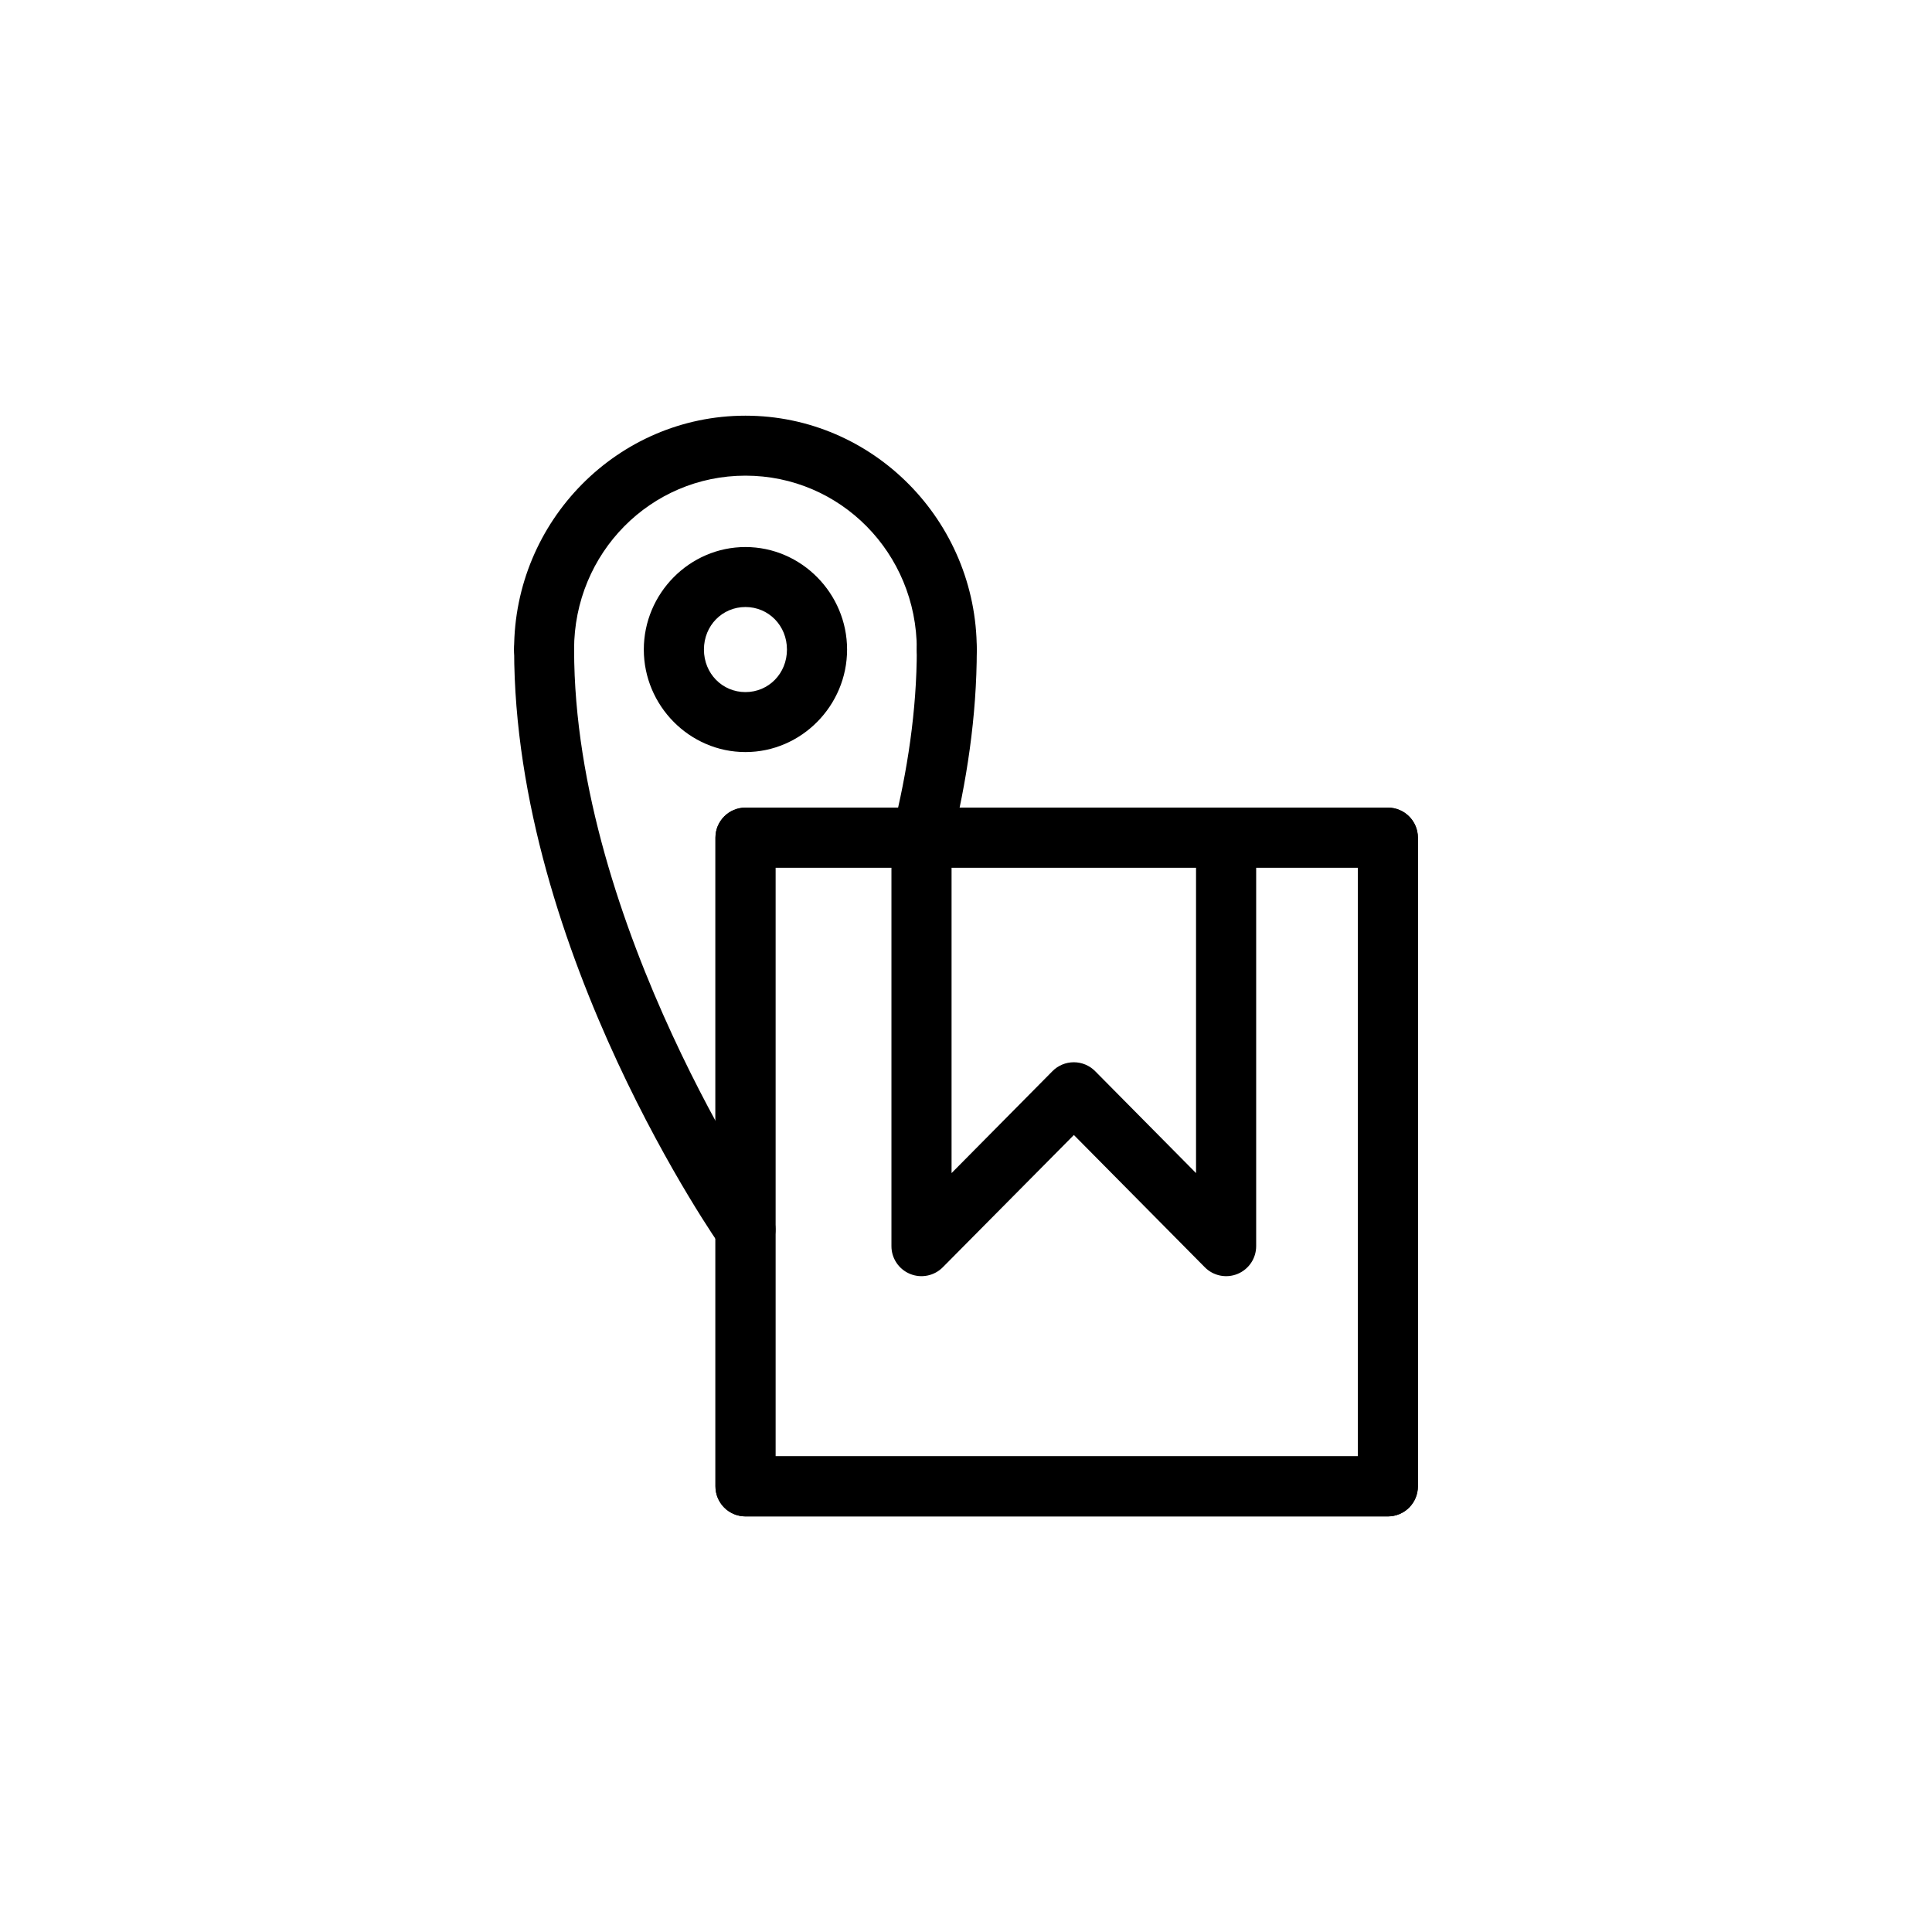
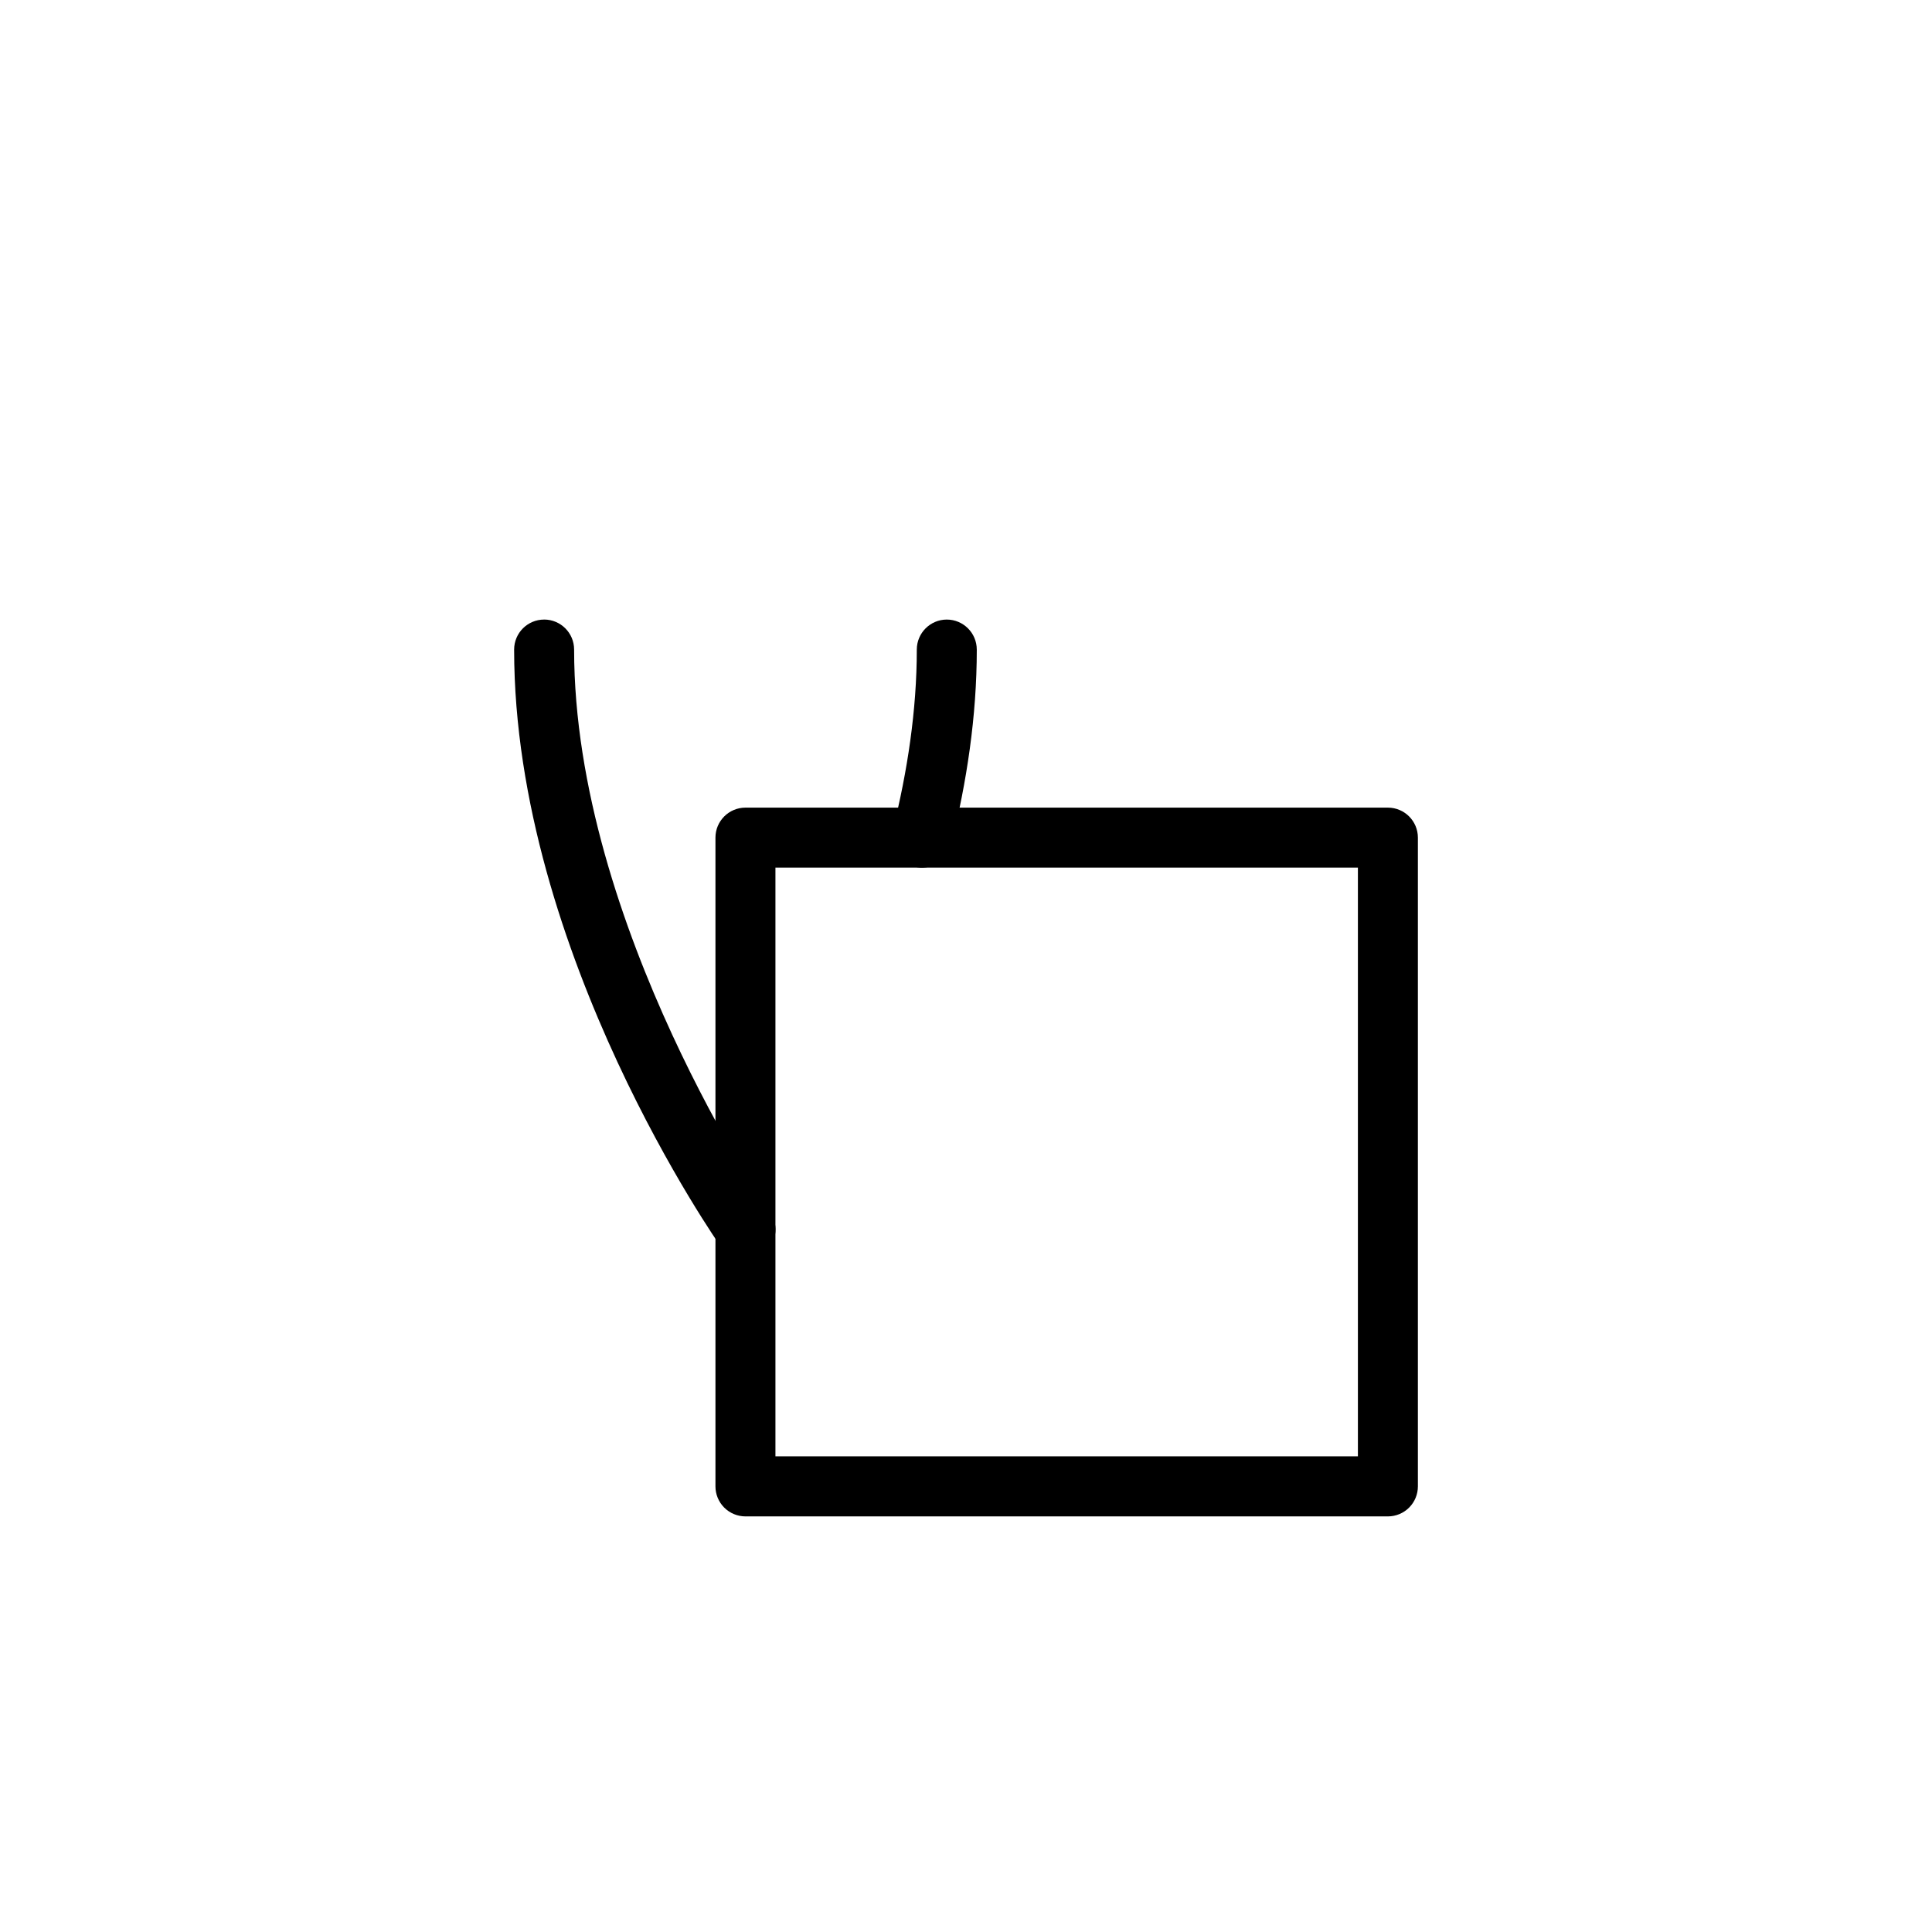
<svg xmlns="http://www.w3.org/2000/svg" fill="#000000" width="800px" height="800px" version="1.1" viewBox="144 144 512 512">
  <g>
-     <path d="m341.55 358.03c-4.387 0.004-7.945 3.559-7.949 7.945v171.9c-0.008 2.117 0.828 4.144 2.316 5.644 1.492 1.496 3.519 2.34 5.633 2.344h170.26c2.113-0.004 4.141-0.848 5.629-2.344 1.492-1.5 2.324-3.527 2.316-5.644v-171.9c-0.004-4.387-3.559-7.941-7.945-7.945zm7.949 15.895h154.36v156.01h-154.36z" />
-     <path d="m468.91 358.03c-4.387 0.004-7.945 3.559-7.949 7.945v88.906l-26.738-27.012c-1.492-1.512-3.531-2.359-5.656-2.359s-4.164 0.848-5.656 2.359l-26.738 27.012v-86.637c-0.004-4.387-3.562-7.941-7.949-7.945-2.113-0.008-4.144 0.824-5.641 2.316-1.5 1.492-2.344 3.516-2.344 5.629v105.98c-0.008 3.234 1.941 6.148 4.93 7.375 2.988 1.23 6.426 0.527 8.691-1.773l34.727-35.039 34.688 35.039c2.266 2.301 5.703 3.004 8.691 1.773 2.988-1.227 4.938-4.141 4.93-7.375v-108.25c0-2.113-0.844-4.141-2.344-5.629-1.496-1.492-3.527-2.328-5.641-2.316z" />
-     <path d="m341.55 254.16c-33.824 0-61.309 27.887-61.309 61.973 0.004 4.387 3.559 7.941 7.949 7.945 4.387-0.004 7.941-3.559 7.945-7.945 0-25.598 20.297-46.078 45.414-46.078 25.117 0 45.414 20.48 45.414 46.078h-0.004c0.008 4.387 3.562 7.941 7.949 7.945 4.387-0.004 7.941-3.559 7.945-7.945 0-34.086-27.484-61.973-61.309-61.973z" />
    <path d="m394.91 308.19c-4.387 0.004-7.941 3.562-7.949 7.949 0 16.074-2.484 32.348-6.383 47.918h0.004c-1.055 4.258 1.535 8.566 5.793 9.629 2.051 0.52 4.223 0.199 6.039-0.887 1.812-1.086 3.121-2.852 3.633-4.906 4.144-16.566 6.812-34.062 6.812-51.754h-0.004c-0.004-4.387-3.559-7.945-7.945-7.949z" />
    <path d="m288.2 308.19c-4.391 0.004-7.945 3.562-7.949 7.949 0 80.531 54.77 158.24 54.77 158.24v-0.004c1.203 1.738 3.047 2.922 5.125 3.297s4.223-0.094 5.953-1.297c1.734-1.207 2.922-3.051 3.297-5.129s-0.094-4.219-1.301-5.953c0 0-51.949-75.992-51.949-149.16-0.004-4.387-3.559-7.945-7.945-7.949z" />
-     <path d="m341.55 288.97c-14.832 0-26.934 12.312-26.934 27.168s12.102 27.168 26.934 27.168c14.832 0 26.934-12.312 26.934-27.168s-12.102-27.168-26.934-27.168zm0 15.895c6.125 0 11 4.91 11 11.273s-4.875 11.273-11 11.273-11-4.91-11-11.273 4.875-11.273 11-11.273z" />
    <path d="m341.55 358.03c-4.387 0.004-7.945 3.559-7.949 7.945v171.9c-0.008 2.117 0.828 4.144 2.316 5.644 1.492 1.496 3.519 2.34 5.633 2.344h170.26c2.113-0.004 4.141-0.848 5.629-2.344 1.492-1.5 2.324-3.527 2.316-5.644v-171.9c-0.004-4.387-3.559-7.941-7.945-7.945zm7.949 15.895h154.36v156.01h-154.36z" />
  </g>
</svg>